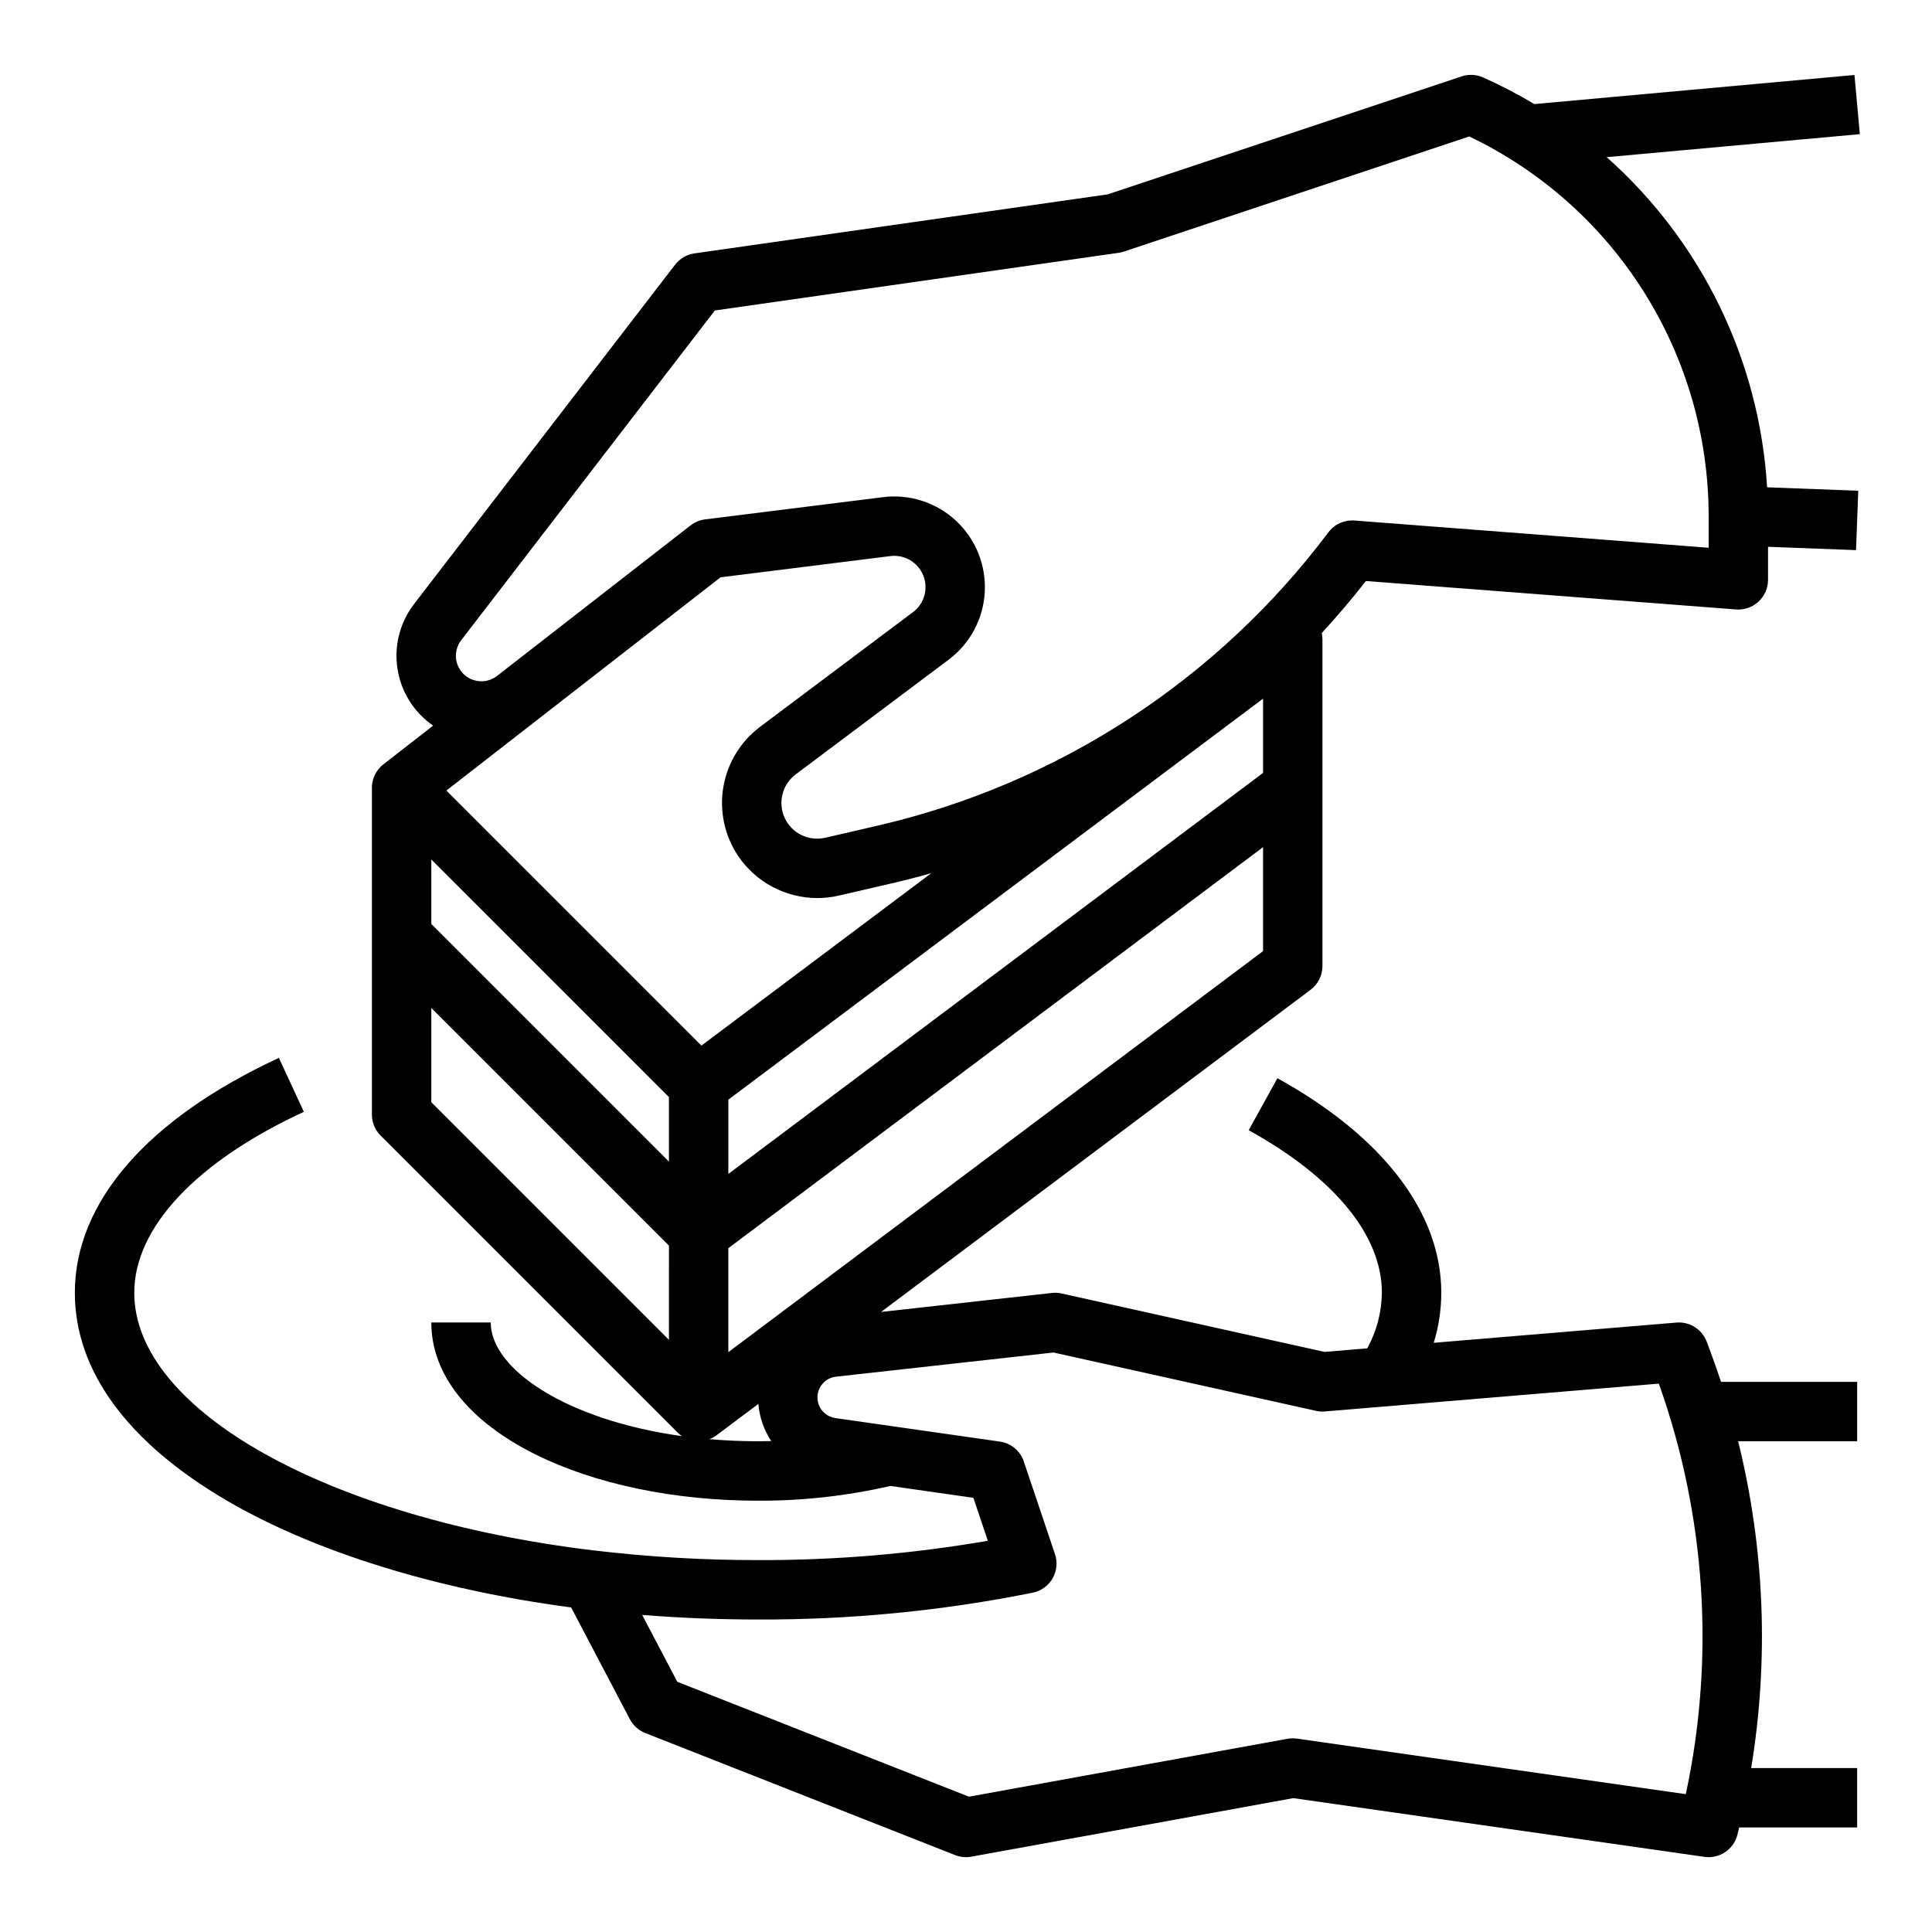
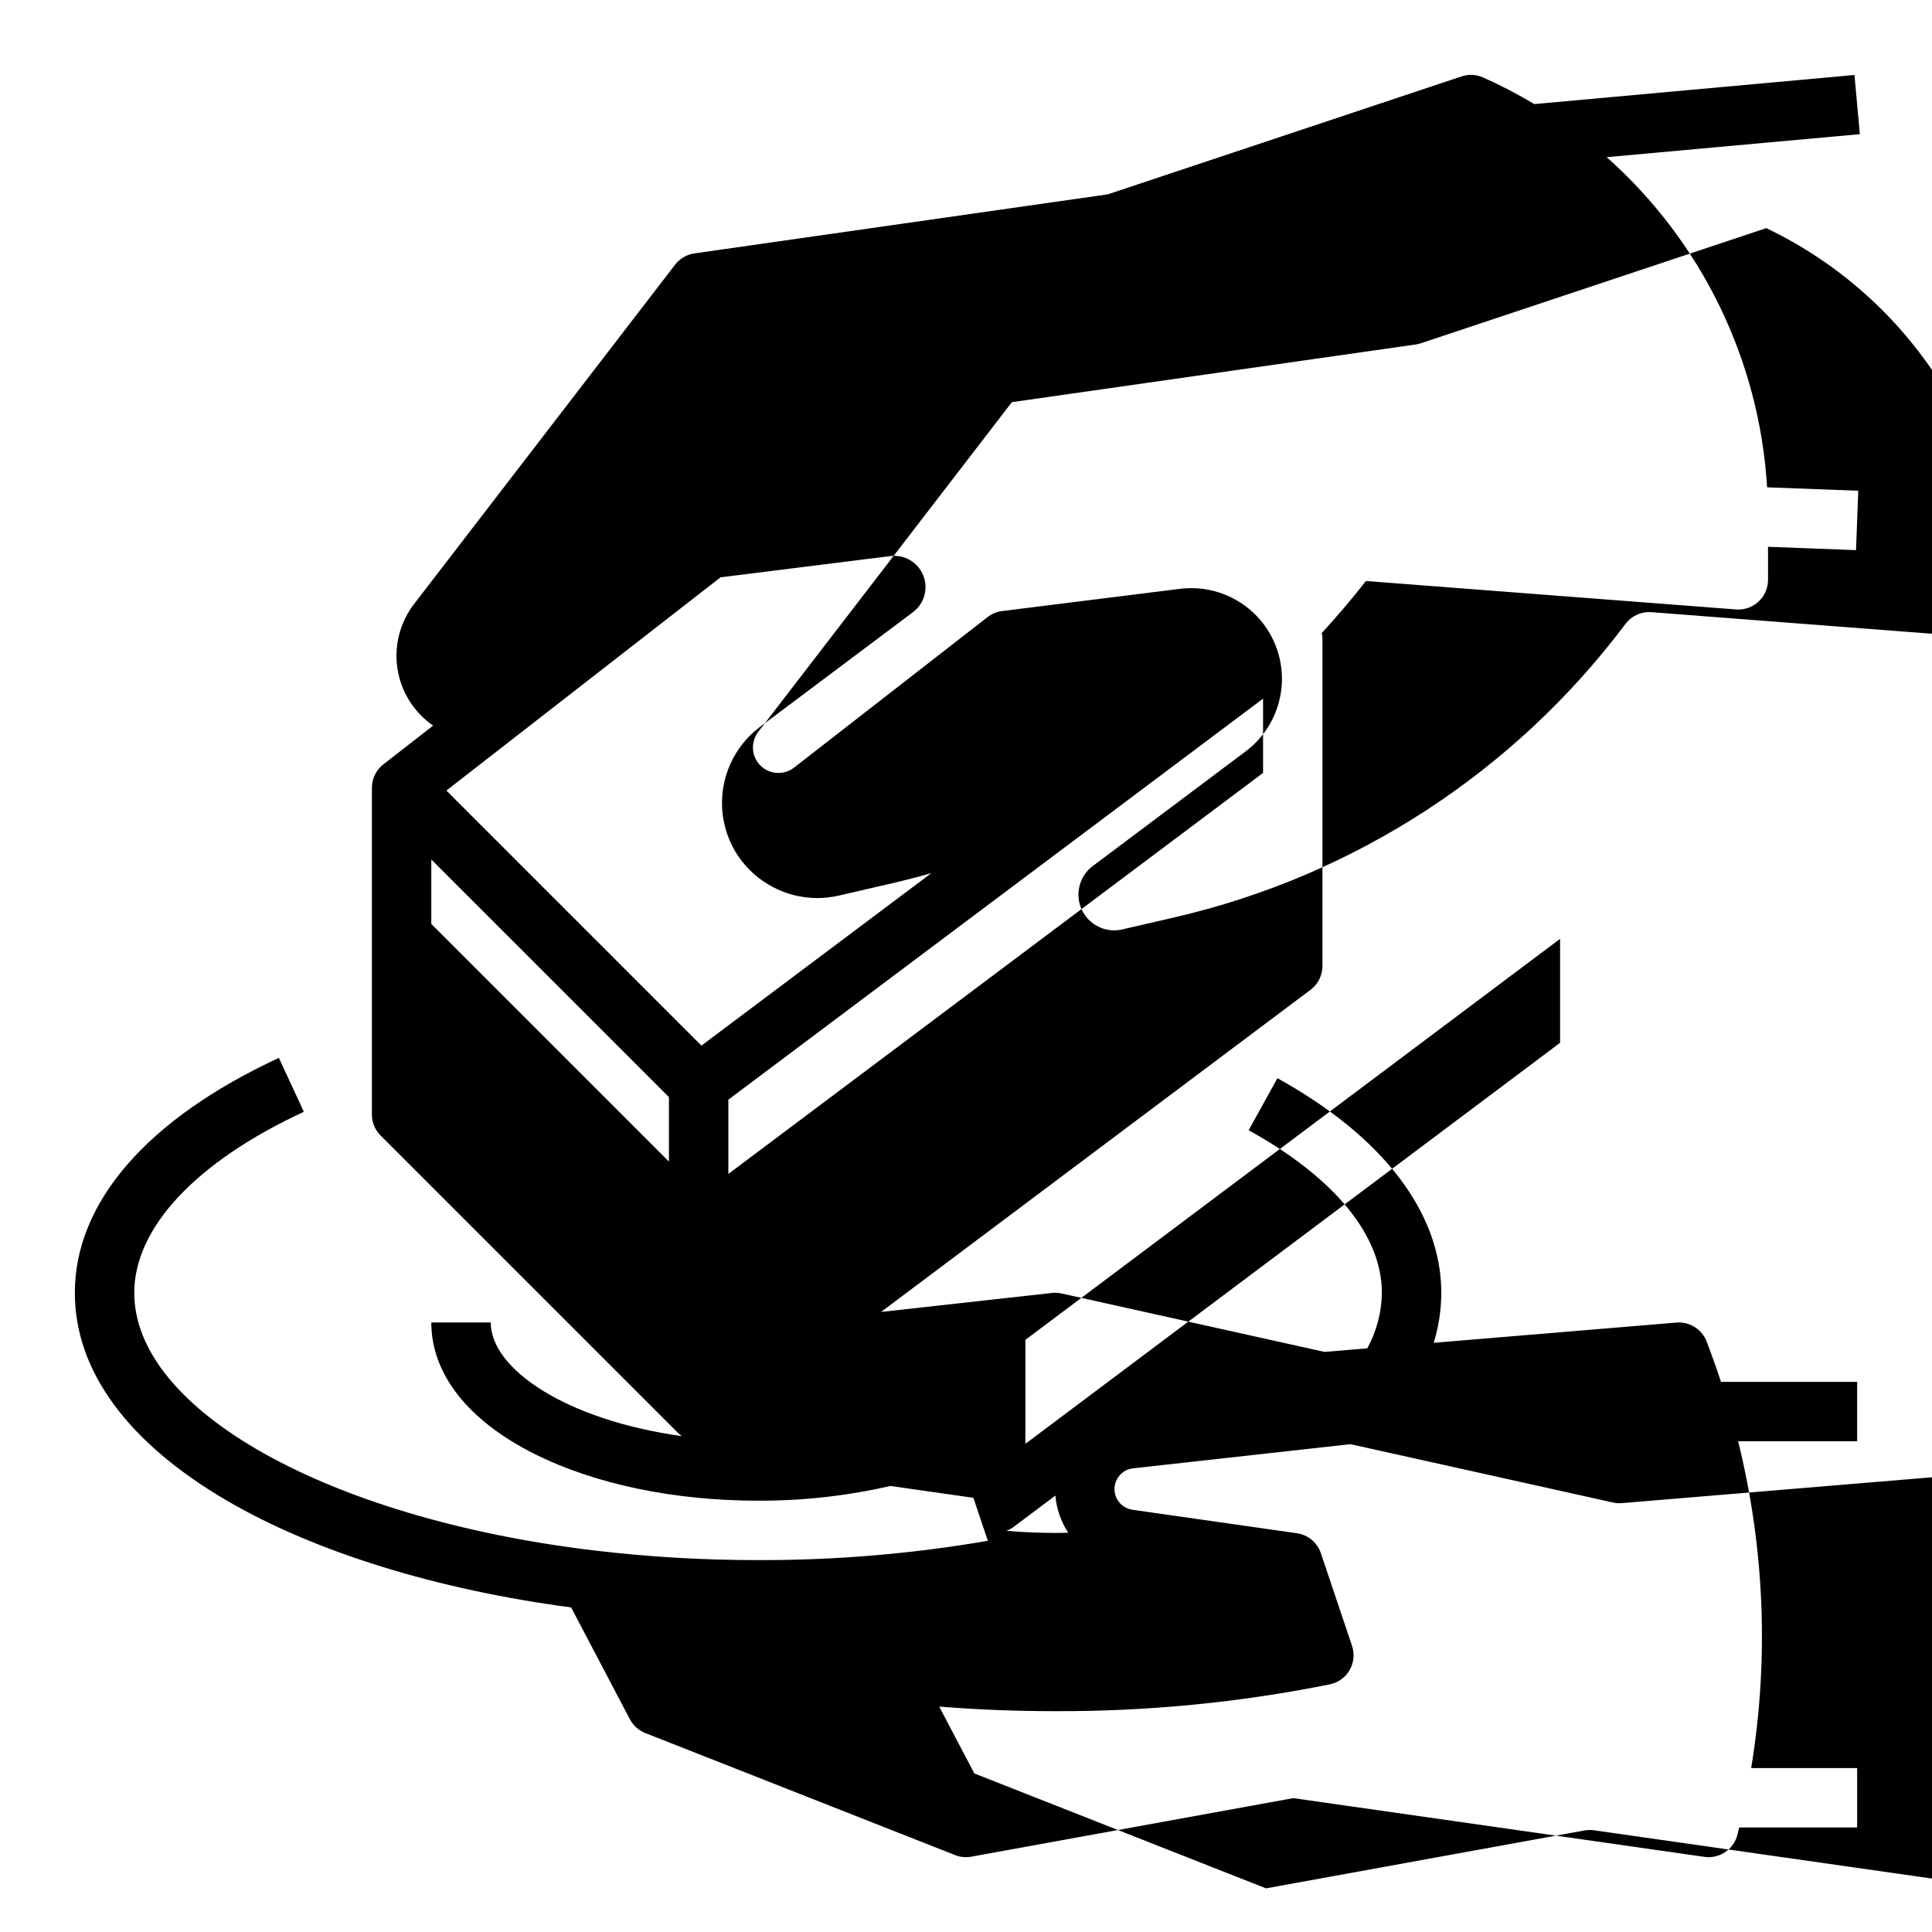
<svg xmlns="http://www.w3.org/2000/svg" fill="#000000" width="800px" height="800px" version="1.1" viewBox="144 144 512 512">
-   <path d="m604.07 305.51c2.188 0.168 4.344-0.582 5.953-2.074 1.609-1.488 2.523-3.582 2.523-5.773v-8.758l23.32 0.883 0.594-15.734-24.16-0.914c-2.031-33.645-17.32-65.105-42.512-87.492l67.09-6.098-1.426-15.68-84.84 7.711c-4.383-2.625-8.922-4.984-13.59-7.066-1.793-0.797-3.824-0.895-5.688-0.273l-93.789 31.262-109.51 15.645c-2.031 0.293-3.871 1.367-5.125 2.992l-69.176 89.926v0.004c-3.762 4.887-5.348 11.105-4.394 17.195 0.953 6.094 4.367 11.527 9.445 15.031l-13.188 10.258c-1.781 1.383-2.883 3.469-3.023 5.723-0.012 0.164-0.004 0.328-0.004 0.488h-0.012v86.594c0 2.086 0.828 4.09 2.305 5.566l78.719 78.719h0.004c0.348 0.348 0.727 0.664 1.137 0.938-30.652-4.254-50.676-17.766-50.676-30.121h-15.746c0 13.652 9.734 26.035 27.41 34.871 15.941 7.973 36.957 12.363 59.184 12.363 11.805 0.047 23.574-1.266 35.078-3.906l21.984 3.141 3.832 11.391c-20.113 3.465-40.488 5.176-60.895 5.117-14.551 0.012-29.086-0.844-43.535-2.57-0.031-0.004-0.066 0-0.098-0.004-70.512-8.512-121.68-37.219-121.68-68.273 0-17.238 16.383-34.719 44.945-47.961l-6.621-14.285c-34.867 16.168-54.07 38.273-54.07 62.246 0 20.68 13.996 39.762 40.477 55.188 23.203 13.516 55.406 23.477 91.043 28.203l15.566 29.621 0.004 0.004c0.875 1.668 2.324 2.969 4.082 3.66l82.105 32.344v0.004c1.363 0.535 2.852 0.684 4.293 0.418l85.336-15.516 108.95 15.562v0.004c3.992 0.57 7.773-1.969 8.75-5.887 0.16-0.637 0.305-1.273 0.457-1.91l31.266 0.004v-15.746h-28.082c4.738-28.801 3.562-58.262-3.457-86.594h31.539v-15.742h-36.074c-0.93-2.828-1.918-5.641-2.965-8.441l-0.824-2.195c-1.238-3.297-4.512-5.371-8.023-5.082l-64.332 5.359v0.004c1.328-4.297 2.004-8.766 2.008-13.262 0-21.191-15.422-41.383-43.426-56.859l-7.617 13.781c22.766 12.578 35.301 27.879 35.301 43.078-0.066 5.152-1.395 10.211-3.871 14.727l-11.332 0.945-69.68-15.484h-0.004c-0.844-0.188-1.715-0.234-2.574-0.137l-45.258 5.027 113.82-85.371c1.984-1.488 3.148-3.82 3.148-6.297v-86.594c0-0.555-0.062-1.109-0.184-1.652 4.074-4.426 7.981-9.02 11.711-13.785zm-264.5 65.266c4.707 7.008 12.598 11.215 21.039 11.219 1.887 0 3.766-0.215 5.602-0.637l13.957-3.223c3.582-0.828 7.137-1.742 10.66-2.75l-60.941 45.707-67.586-67.59 23.082-17.953 49.57-38.555 45.004-5.625c3.731-0.465 7.305 1.637 8.711 5.121 1.41 3.484 0.297 7.477-2.711 9.73l-40.539 30.402v0.004c-5.152 3.867-8.629 9.559-9.715 15.91-1.09 6.352 0.293 12.879 3.867 18.238zm-81.27 0.992 62.977 62.977v17.094l-62.977-62.977zm78.723 63.652 141.7-106.27v19.68l-141.7 106.27zm-78.719-24.293 62.977 62.977-0.004 24.969-62.977-62.977zm164.88 91.301 69.57 15.461h-0.004c0.777 0.176 1.57 0.23 2.363 0.16l88.496-7.375c12.434 34.898 14.91 72.57 7.148 108.8l-103.06-14.723c-0.836-0.121-1.688-0.105-2.519 0.047l-84.387 15.344-77.297-30.449-9.312-17.719c10.105 0.805 20.383 1.211 30.707 1.211 24.449 0.09 48.848-2.289 72.816-7.109 2.211-0.453 4.117-1.832 5.242-3.789 1.121-1.953 1.352-4.297 0.633-6.434l-8.258-24.539h0.004c-0.949-2.816-3.406-4.863-6.348-5.281l-43.602-6.227v-0.004c-2.019-0.289-3.715-1.664-4.41-3.582-0.699-1.918-0.285-4.062 1.078-5.582 0.902-1.016 2.148-1.66 3.5-1.805zm-74.805 23.473c-1.16 0.027-2.32 0.047-3.488 0.047-4.453 0-8.754-0.199-12.902-0.555 0.672-0.25 1.305-0.594 1.883-1.02l11.102-8.324h-0.004c0.297 3.516 1.469 6.902 3.406 9.852zm-11.359-23.566v-27.555l141.7-106.27v27.551zm159.02-217.27c-29.406 39.168-71.695 66.695-119.41 77.73l-13.957 3.223c-4.356 1.004-8.824-1.18-10.711-5.234-1.883-4.055-0.672-8.879 2.906-11.562l40.539-30.402c5.688-4.269 9.195-10.844 9.57-17.949 0.379-7.102-2.414-14.008-7.617-18.859-5.207-4.848-12.293-7.141-19.355-6.262l-47.152 5.894h0.004c-1.406 0.176-2.738 0.727-3.859 1.598l-51.277 39.883c-2.684 2.086-6.504 1.855-8.914-0.543-2.41-2.398-2.664-6.215-0.59-8.914l67.223-87.387 107.04-15.289c0.465-0.066 0.926-0.176 1.375-0.324l91.512-30.504c18.984 9.07 35.016 23.328 46.238 41.121 11.227 17.797 17.191 38.402 17.203 59.441v8.434l-93.859-7.219h-0.004c-2.684-0.207-5.285 0.973-6.898 3.125z" />
+   <path d="m604.07 305.51c2.188 0.168 4.344-0.582 5.953-2.074 1.609-1.488 2.523-3.582 2.523-5.773v-8.758l23.32 0.883 0.594-15.734-24.16-0.914c-2.031-33.645-17.32-65.105-42.512-87.492l67.09-6.098-1.426-15.68-84.84 7.711c-4.383-2.625-8.922-4.984-13.59-7.066-1.793-0.797-3.824-0.895-5.688-0.273l-93.789 31.262-109.51 15.645c-2.031 0.293-3.871 1.367-5.125 2.992l-69.176 89.926v0.004c-3.762 4.887-5.348 11.105-4.394 17.195 0.953 6.094 4.367 11.527 9.445 15.031l-13.188 10.258c-1.781 1.383-2.883 3.469-3.023 5.723-0.012 0.164-0.004 0.328-0.004 0.488h-0.012v86.594c0 2.086 0.828 4.09 2.305 5.566l78.719 78.719h0.004c0.348 0.348 0.727 0.664 1.137 0.938-30.652-4.254-50.676-17.766-50.676-30.121h-15.746c0 13.652 9.734 26.035 27.41 34.871 15.941 7.973 36.957 12.363 59.184 12.363 11.805 0.047 23.574-1.266 35.078-3.906l21.984 3.141 3.832 11.391c-20.113 3.465-40.488 5.176-60.895 5.117-14.551 0.012-29.086-0.844-43.535-2.57-0.031-0.004-0.066 0-0.098-0.004-70.512-8.512-121.68-37.219-121.68-68.273 0-17.238 16.383-34.719 44.945-47.961l-6.621-14.285c-34.867 16.168-54.07 38.273-54.07 62.246 0 20.68 13.996 39.762 40.477 55.188 23.203 13.516 55.406 23.477 91.043 28.203l15.566 29.621 0.004 0.004c0.875 1.668 2.324 2.969 4.082 3.66l82.105 32.344v0.004c1.363 0.535 2.852 0.684 4.293 0.418l85.336-15.516 108.95 15.562v0.004c3.992 0.57 7.773-1.969 8.75-5.887 0.16-0.637 0.305-1.273 0.457-1.91l31.266 0.004v-15.746h-28.082c4.738-28.801 3.562-58.262-3.457-86.594h31.539v-15.742h-36.074c-0.93-2.828-1.918-5.641-2.965-8.441l-0.824-2.195c-1.238-3.297-4.512-5.371-8.023-5.082l-64.332 5.359v0.004c1.328-4.297 2.004-8.766 2.008-13.262 0-21.191-15.422-41.383-43.426-56.859l-7.617 13.781c22.766 12.578 35.301 27.879 35.301 43.078-0.066 5.152-1.395 10.211-3.871 14.727l-11.332 0.945-69.68-15.484h-0.004c-0.844-0.188-1.715-0.234-2.574-0.137l-45.258 5.027 113.82-85.371c1.984-1.488 3.148-3.82 3.148-6.297v-86.594c0-0.555-0.062-1.109-0.184-1.652 4.074-4.426 7.981-9.02 11.711-13.785zm-264.5 65.266c4.707 7.008 12.598 11.215 21.039 11.219 1.887 0 3.766-0.215 5.602-0.637l13.957-3.223c3.582-0.828 7.137-1.742 10.66-2.75l-60.941 45.707-67.586-67.59 23.082-17.953 49.57-38.555 45.004-5.625c3.731-0.465 7.305 1.637 8.711 5.121 1.41 3.484 0.297 7.477-2.711 9.73l-40.539 30.402v0.004c-5.152 3.867-8.629 9.559-9.715 15.91-1.09 6.352 0.293 12.879 3.867 18.238zm-81.27 0.992 62.977 62.977v17.094l-62.977-62.977zm78.723 63.652 141.7-106.27v19.68l-141.7 106.27zzm164.88 91.301 69.57 15.461h-0.004c0.777 0.176 1.57 0.23 2.363 0.16l88.496-7.375c12.434 34.898 14.91 72.57 7.148 108.8l-103.06-14.723c-0.836-0.121-1.688-0.105-2.519 0.047l-84.387 15.344-77.297-30.449-9.312-17.719c10.105 0.805 20.383 1.211 30.707 1.211 24.449 0.09 48.848-2.289 72.816-7.109 2.211-0.453 4.117-1.832 5.242-3.789 1.121-1.953 1.352-4.297 0.633-6.434l-8.258-24.539h0.004c-0.949-2.816-3.406-4.863-6.348-5.281l-43.602-6.227v-0.004c-2.019-0.289-3.715-1.664-4.41-3.582-0.699-1.918-0.285-4.062 1.078-5.582 0.902-1.016 2.148-1.66 3.5-1.805zm-74.805 23.473c-1.16 0.027-2.32 0.047-3.488 0.047-4.453 0-8.754-0.199-12.902-0.555 0.672-0.25 1.305-0.594 1.883-1.02l11.102-8.324h-0.004c0.297 3.516 1.469 6.902 3.406 9.852zm-11.359-23.566v-27.555l141.7-106.27v27.551zm159.02-217.27c-29.406 39.168-71.695 66.695-119.41 77.73l-13.957 3.223c-4.356 1.004-8.824-1.18-10.711-5.234-1.883-4.055-0.672-8.879 2.906-11.562l40.539-30.402c5.688-4.269 9.195-10.844 9.57-17.949 0.379-7.102-2.414-14.008-7.617-18.859-5.207-4.848-12.293-7.141-19.355-6.262l-47.152 5.894h0.004c-1.406 0.176-2.738 0.727-3.859 1.598l-51.277 39.883c-2.684 2.086-6.504 1.855-8.914-0.543-2.41-2.398-2.664-6.215-0.59-8.914l67.223-87.387 107.04-15.289c0.465-0.066 0.926-0.176 1.375-0.324l91.512-30.504c18.984 9.07 35.016 23.328 46.238 41.121 11.227 17.797 17.191 38.402 17.203 59.441v8.434l-93.859-7.219h-0.004c-2.684-0.207-5.285 0.973-6.898 3.125z" />
</svg>